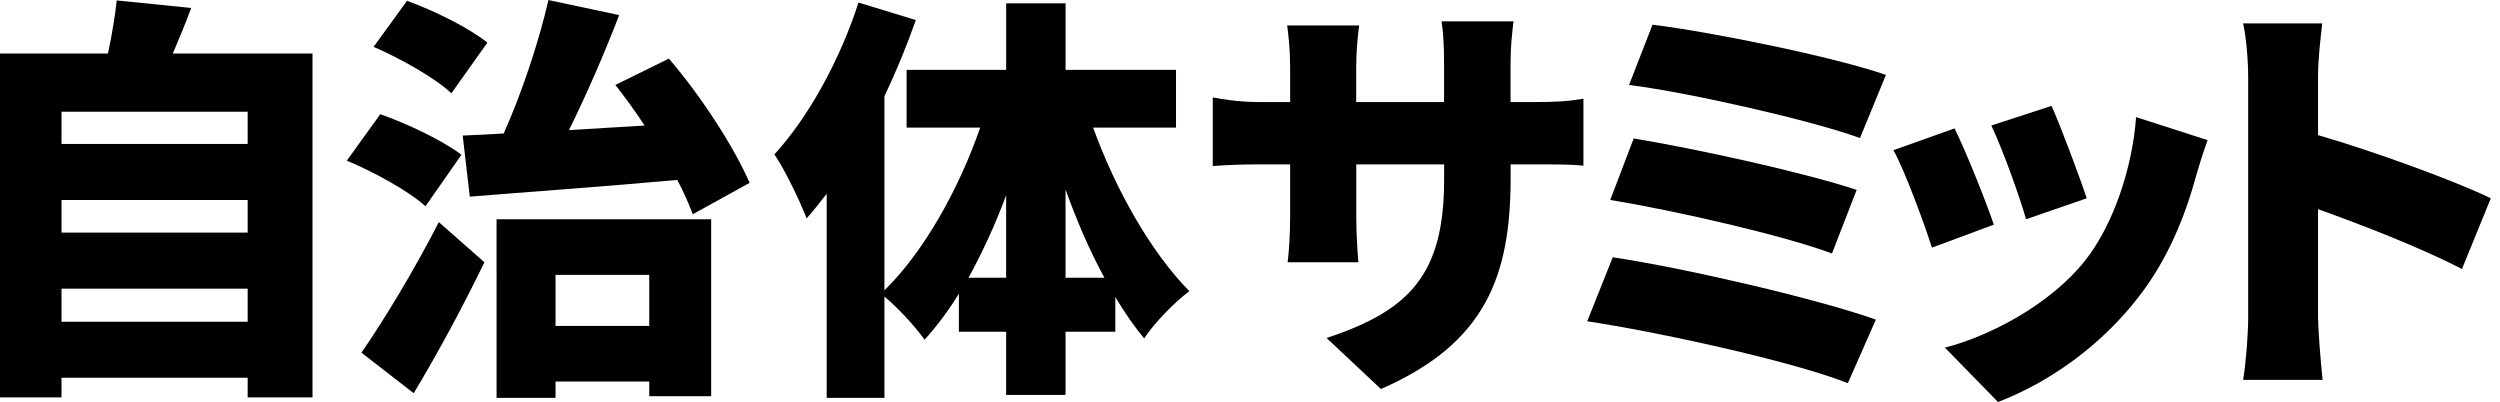
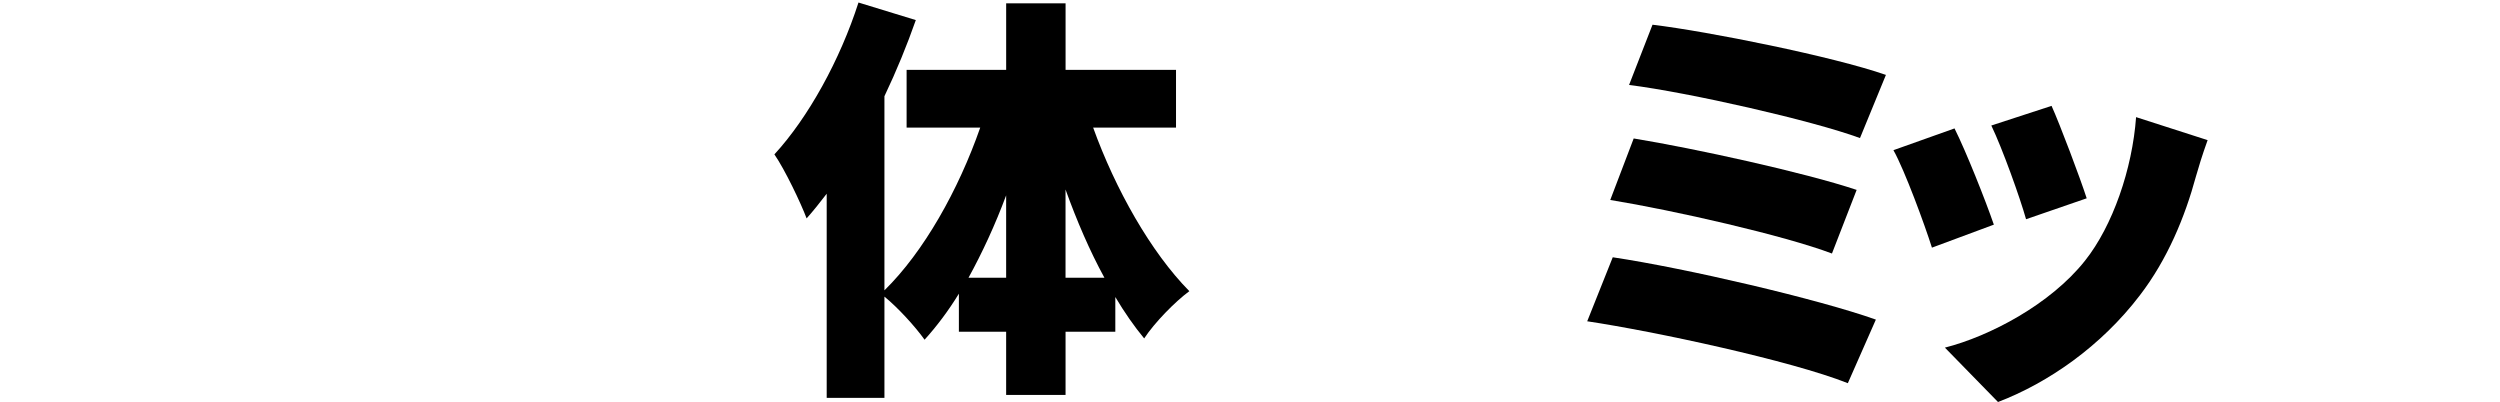
<svg xmlns="http://www.w3.org/2000/svg" fill="none" height="32" viewBox="0 0 199 32" width="199">
  <clipPath id="a">
    <path d="m0 0h198.268v32h-198.268z" />
  </clipPath>
  <g clip-path="url(#a)" fill="#000">
-     <path d="m24.876 4.263v27.371h-5.162v-1.564h-14.818v1.564h-4.896v-27.371h8.592c.3-1.398.567-2.964.7-4.228l5.928.599c-.466 1.264-1 2.531-1.466 3.629h11.123zm-19.98 4.629v2.564h14.818v-2.564zm0 7.026v2.596h14.818v-2.596zm14.818 9.69v-2.631h-14.818v2.631z" />
-     <path d="m33.866 16.417c-1.264-1.166-4.095-2.73-6.26-3.629l2.664-3.697c2.098.733 4.996 2.098 6.46 3.231l-2.863 4.097zm-5.095 11.655c1.732-2.498 4.163-6.495 6.16-10.39l3.629 3.196c-1.697 3.495-3.629 7.094-5.628 10.423l-4.163-3.231zm7.16-20.645c-1.264-1.199-4.029-2.765-6.193-3.697l2.662-3.664c2.131.766 4.961 2.163 6.394 3.329l-2.863 4.029zm.899 3.364c1-.033 2.098-.101 3.264-.166 1.433-3.196 2.798-7.293 3.563-10.622l5.628 1.199c-1.199 3.13-2.631 6.394-3.997 9.157 1.964-.133 3.997-.234 6.026-.365-.766-1.166-1.564-2.264-2.332-3.231l4.263-2.098c2.596 3.03 5.195 7.059 6.427 9.889l-4.528 2.498c-.3-.798-.7-1.732-1.232-2.73-5.893.534-12.02.965-16.517 1.332zm2.697 6.661h17.082v14.085h-4.928v-1.166h-7.459v1.299h-4.694zm4.694 4.43v4.062h7.459v-4.062z" />
    <path d="m87.014 10.156c1.765 4.896 4.596 9.922 7.658 13.02-1.133.834-2.765 2.498-3.596 3.762-.798-.965-1.564-2.065-2.297-3.296v2.765h-3.961v5.029h-4.729v-5.029h-3.762v-3.03c-.834 1.365-1.765 2.596-2.73 3.664-.733-1.032-2.131-2.564-3.196-3.43v8.059h-4.596v-16.25c-.534.7-1.065 1.365-1.599 1.964-.433-1.166-1.732-3.896-2.564-5.095 2.697-2.931 5.228-7.525 6.694-12.088l4.563 1.398c-.7 1.997-1.531 4.029-2.498 6.061v15.452c3.13-3.065 5.895-7.993 7.625-12.954h-5.86v-4.596h7.925v-5.296h4.729v5.294h8.791v4.596h-6.593zm-6.925 11.954v-6.56c-.866 2.332-1.899 4.563-2.997 6.56zm7.824 0c-1.166-2.131-2.198-4.528-3.097-7.026v7.026z" />
-     <path d="m122.011 8.124c1.932 0 2.863-.068 4.029-.267v5.329c-.931-.101-2.097-.101-3.996-.101h-1.798v1.065c0 7.892-2.032 13.186-10.323 16.817l-4.329-4.062c6.661-2.198 9.358-5.095 9.358-12.622v-1.199h-6.993v4.029c0 1.632.101 2.931.166 3.762h-5.628c.101-.834.199-2.131.199-3.762v-4.029h-2.398c-1.798 0-2.797.066-3.762.133v-5.462c.766.133 1.964.368 3.762.368h2.398v-2.765c0-1.365-.134-2.531-.234-3.329h5.726c-.1.798-.234 1.932-.234 3.364v2.73h6.994v-3.13c0-1.365-.066-2.465-.199-3.296h5.726c-.1.866-.234 1.932-.234 3.296v3.13h1.765z" />
    <path d="m149.319 25.44-2.231 5.062c-4.528-1.798-15.417-4.13-20.746-4.928l2.033-5.095c5.794.866 16.351 3.329 20.944 4.961zm-1.531-10.322-1.964 5.062c-3.795-1.433-12.554-3.43-17.648-4.263l1.866-4.896c4.862.798 13.553 2.697 17.748 4.095zm2.332-9.157-2.065 5.029c-3.795-1.398-13.619-3.629-18.381-4.228l1.866-4.795c4.43.534 14.384 2.531 18.58 3.996z" />
    <path d="m158.71 17.882-4.928 1.831c-.567-1.798-2.166-6.16-3.065-7.759l4.863-1.732c.932 1.864 2.465 5.727 3.13 7.658zm17.016-6.726c-.466 1.299-.7 2.098-.932 2.896-.866 3.196-2.264 6.593-4.462 9.456-3.098 4.062-7.293 6.96-11.29 8.492l-4.228-4.329c3.531-.899 8.391-3.43 11.156-6.925 2.199-2.765 3.763-7.293 4.062-11.423l5.694 1.831zm-9.625 4.629-4.827 1.665c-.466-1.665-1.866-5.593-2.765-7.459l4.795-1.564c.664 1.466 2.296 5.795 2.797 7.359z" />
-     <path d="m195.971 21.411c-3.365-1.732-7.925-3.495-11.456-4.762v8.557c0 .899.199 3.531.365 5.029h-6.326c.234-1.433.401-3.662.401-5.029v-19.013c0-1.332-.134-3.065-.401-4.329h6.294c-.134 1.264-.333 2.73-.333 4.329v4.563c4.495 1.299 10.955 3.664 13.753 5.029l-2.297 5.628z" />
  </g>
</svg>